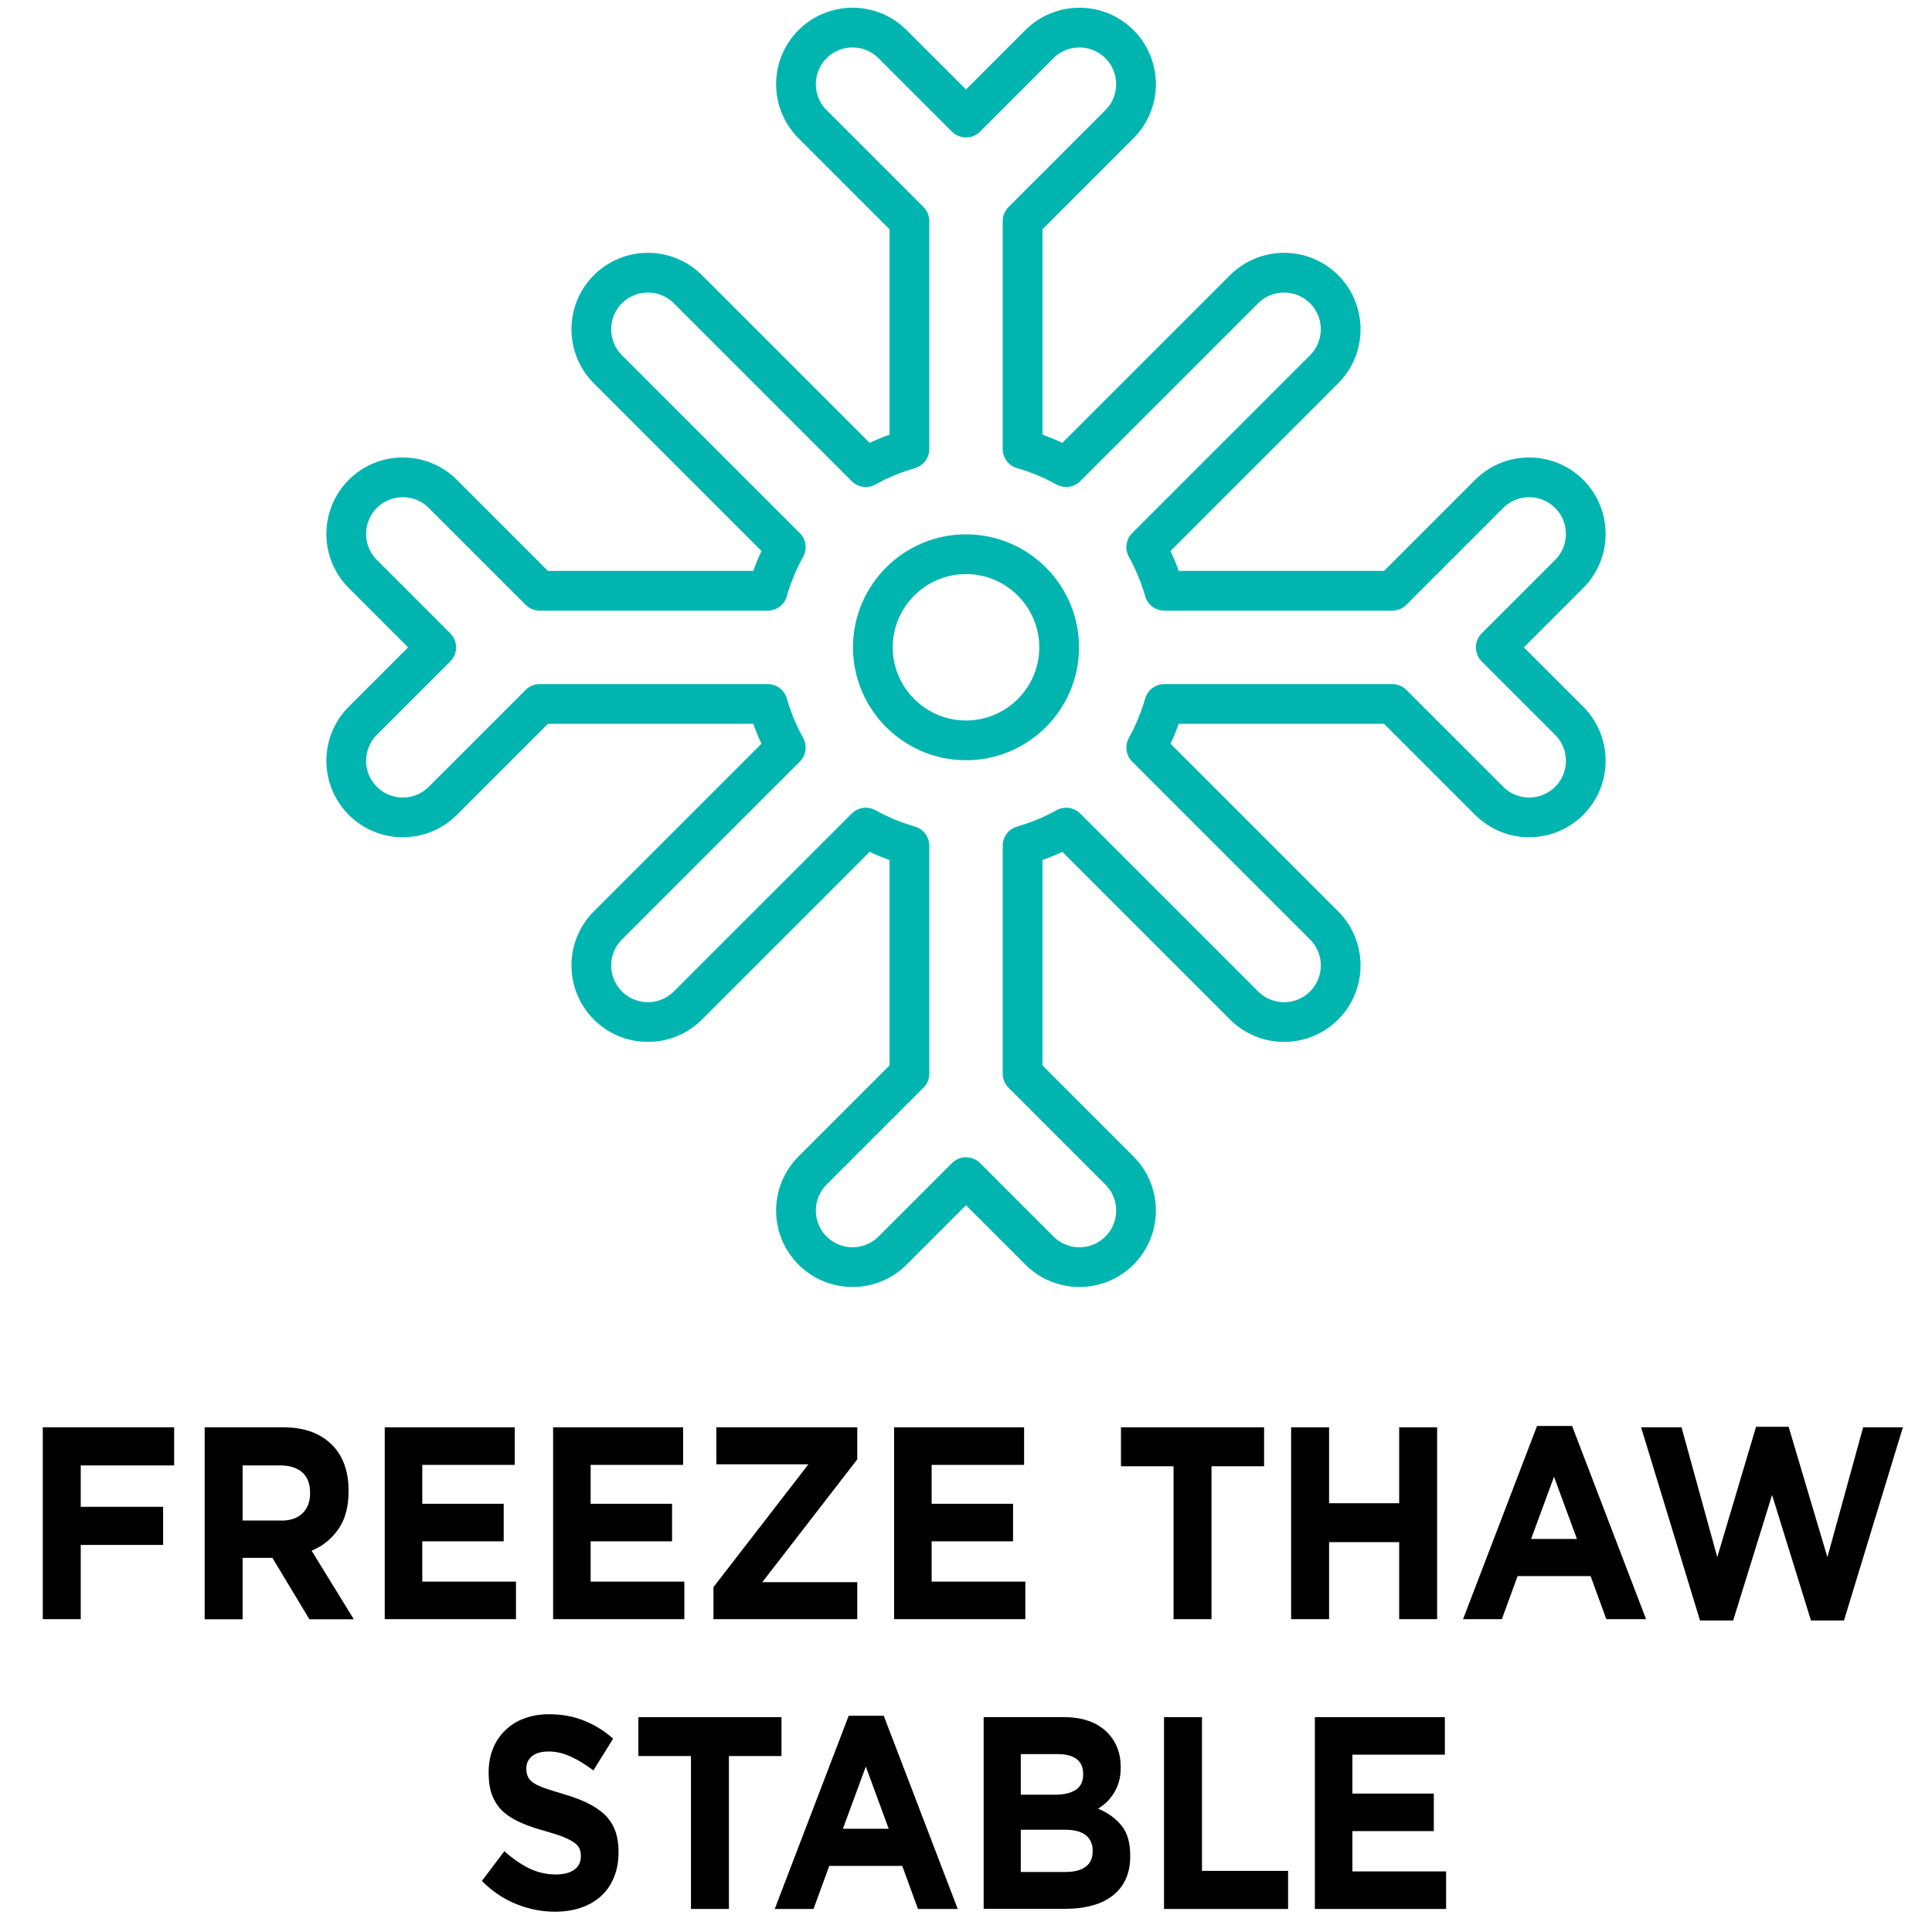
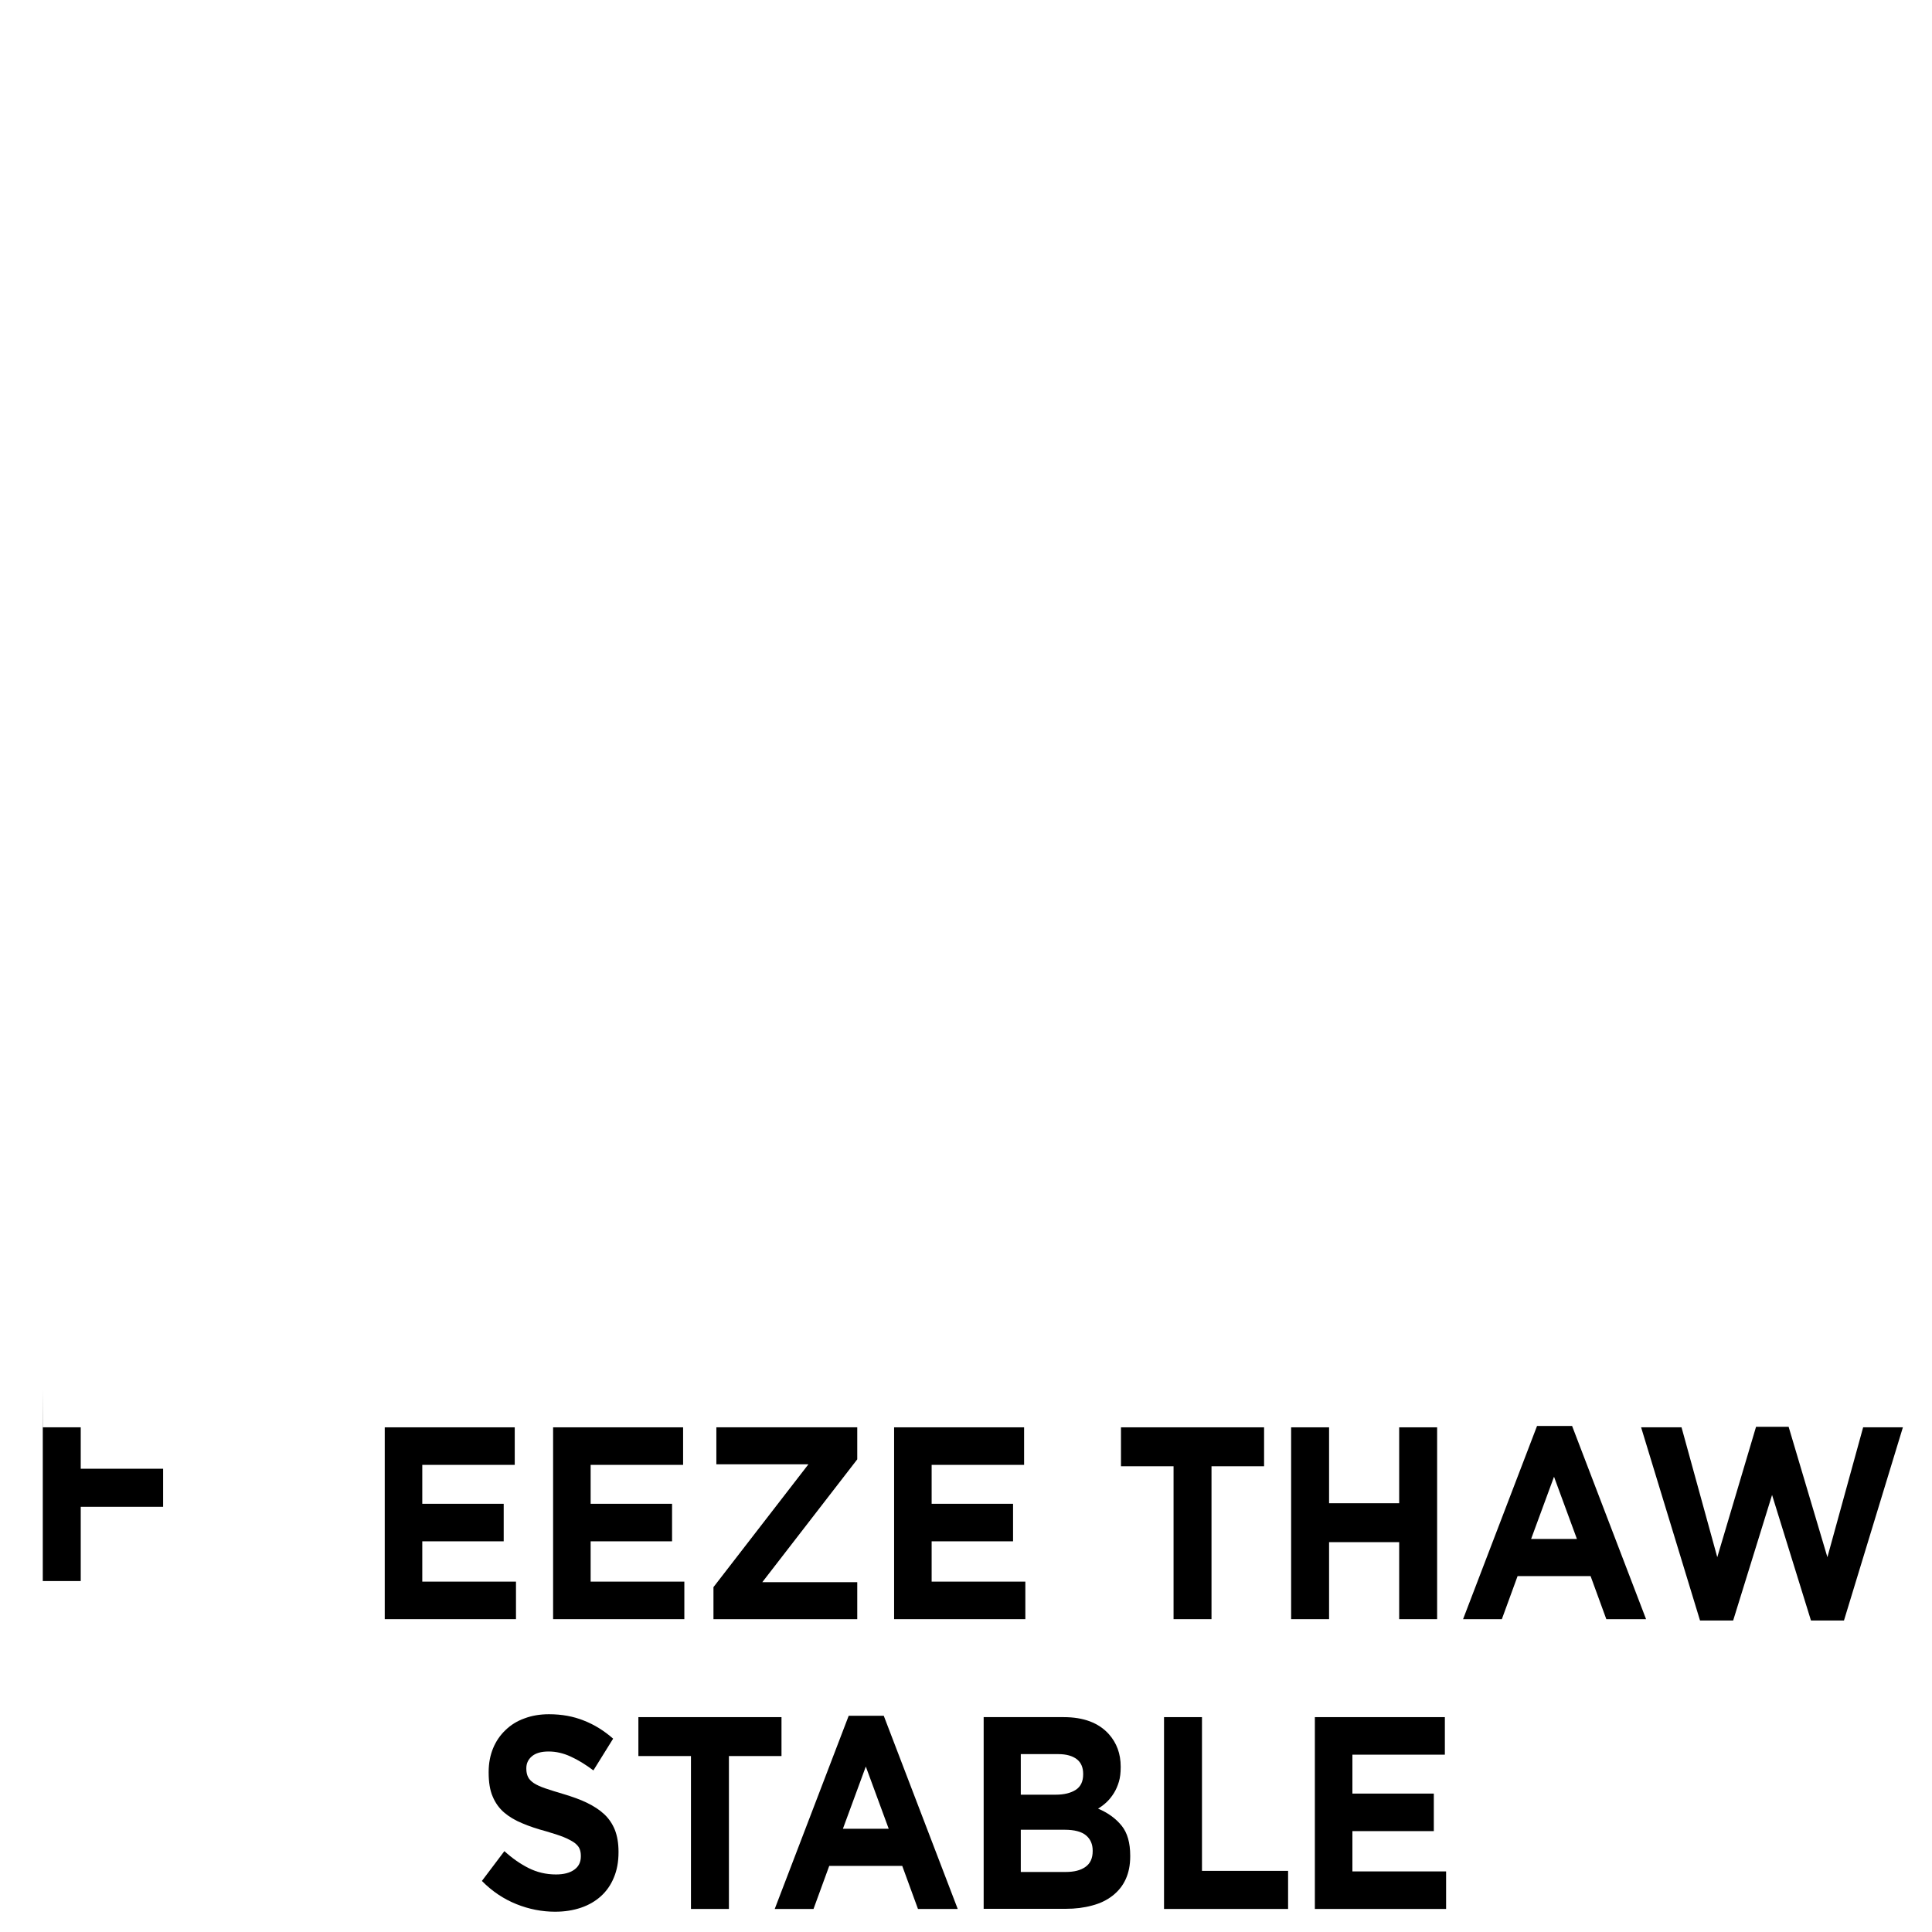
<svg xmlns="http://www.w3.org/2000/svg" id="Layer_1" viewBox="0 0 140 140">
  <defs>
    <style>.cls-1{fill:none;stroke:#00b5b0;stroke-linecap:round;stroke-linejoin:round;stroke-width:2.88px;}</style>
  </defs>
-   <path d="M3.09,103.43h9.53v2.76h-6.77v3h5.97v2.76h-5.97v5.38h-2.75v-13.9Z" />
-   <path d="M14.82,103.43h5.72c1.59,0,2.8.47,3.65,1.41.71.79,1.07,1.85,1.07,3.18v.04c0,1.13-.25,2.04-.74,2.75-.5.71-1.14,1.23-1.94,1.56l3.06,4.97h-3.22l-2.68-4.45h-2.16v4.45h-2.75v-13.9ZM20.37,110.19c.68,0,1.2-.18,1.56-.54.36-.36.54-.83.54-1.43v-.04c0-.66-.19-1.16-.57-1.49s-.91-.5-1.59-.5h-2.73v3.99h2.79Z" />
+   <path d="M3.09,103.43h9.53h-6.77v3h5.97v2.76h-5.97v5.38h-2.75v-13.9Z" />
  <path d="M27.88,103.43h9.42v2.72h-6.7v2.82h5.9v2.72h-5.9v2.92h6.79v2.72h-9.51v-13.9Z" />
  <path d="M40.08,103.43h9.42v2.72h-6.7v2.82h5.9v2.72h-5.9v2.92h6.79v2.72h-9.51v-13.9Z" />
  <path d="M51.7,115.01l6.88-8.9h-6.67v-2.68h10.21v2.32l-6.88,8.9h6.88v2.68h-10.42v-2.32Z" />
  <path d="M64.79,103.43h9.42v2.72h-6.7v2.82h5.9v2.72h-5.9v2.92h6.79v2.72h-9.51v-13.9Z" />
  <path d="M85.04,106.25h-3.81v-2.82h10.37v2.82h-3.81v11.08h-2.75v-11.08Z" />
  <path d="M93.56,103.43h2.75v5.5h5.08v-5.5h2.75v13.9h-2.75v-5.58h-5.08v5.58h-2.75v-13.9Z" />
  <path d="M111.38,103.33h2.54l5.36,14h-2.88l-1.14-3.12h-5.29l-1.14,3.12h-2.81l5.36-14ZM114.27,111.52l-1.66-4.51-1.66,4.51h3.32Z" />
  <path d="M118.9,103.43h2.95l2.59,9.41,2.81-9.45h2.36l2.81,9.45,2.59-9.41h2.88l-4.27,14h-2.39l-2.82-9.1-2.82,9.1h-2.4l-4.27-14Z" />
  <path d="M40.23,138.53c-.95,0-1.89-.18-2.81-.55s-1.75-.92-2.5-1.68l1.63-2.16c.57.52,1.16.93,1.76,1.23s1.26.46,1.98.46c.57,0,1.02-.12,1.33-.35.32-.23.47-.55.47-.96v-.04c0-.2-.03-.37-.1-.53-.07-.15-.19-.29-.38-.43-.19-.13-.44-.26-.77-.4-.33-.13-.76-.27-1.28-.42-.63-.17-1.21-.36-1.72-.58-.51-.21-.95-.47-1.31-.78-.36-.31-.64-.7-.83-1.16-.2-.46-.29-1.04-.29-1.73v-.04c0-.64.11-1.21.32-1.72.21-.51.51-.95.9-1.32.38-.37.84-.66,1.38-.85.53-.2,1.12-.3,1.77-.3.92,0,1.76.15,2.53.46.77.3,1.47.74,2.12,1.31l-1.43,2.3c-.56-.42-1.11-.76-1.64-1-.54-.25-1.07-.37-1.61-.37s-.94.12-1.21.35-.4.52-.4.86v.04c0,.23.04.42.12.59.08.17.22.31.42.45.2.13.48.26.83.38.35.12.8.26,1.34.42.63.19,1.2.39,1.69.63s.91.51,1.25.83c.34.32.6.71.77,1.14.17.44.26.96.26,1.57v.04c0,.69-.11,1.3-.34,1.84-.22.54-.54.99-.94,1.35-.4.36-.88.64-1.44.83-.56.19-1.18.29-1.86.29Z" />
  <path d="M50.07,127.25h-3.81v-2.82h10.37v2.82h-3.81v11.08h-2.75v-11.08Z" />
  <path d="M61.5,124.33h2.54l5.36,14h-2.88l-1.14-3.12h-5.29l-1.14,3.12h-2.81l5.36-14ZM64.4,132.52l-1.66-4.51-1.66,4.51h3.33Z" />
  <path d="M71.28,124.43h5.8c1.44,0,2.53.41,3.27,1.23.57.64.86,1.42.86,2.36v.04c0,.4-.04.75-.13,1.05-.09.3-.21.58-.36.82s-.32.46-.52.65-.4.34-.63.48c.72.3,1.29.72,1.71,1.24.42.52.62,1.25.62,2.17v.04c0,.64-.11,1.19-.33,1.67-.22.48-.54.87-.95,1.19-.41.32-.9.56-1.48.71-.58.16-1.21.24-1.92.24h-5.94v-13.9ZM76.5,130.05c.61,0,1.09-.12,1.45-.35s.54-.61.54-1.12v-.04c0-.46-.15-.82-.46-1.06s-.76-.37-1.34-.37h-2.72v2.94h2.54ZM77.23,135.65c.61,0,1.08-.12,1.43-.37s.52-.63.52-1.14v-.04c0-.46-.16-.83-.48-1.1s-.84-.41-1.55-.41h-3.18v3.06h3.27Z" />
  <path d="M84.35,124.43h2.75v11.14h6.24v2.76h-8.99v-13.9Z" />
  <path d="M95.28,124.43h9.42v2.72h-6.7v2.82h5.9v2.72h-5.9v2.92h6.79v2.72h-9.51v-13.9Z" />
-   <path class="cls-1" d="M63.25,46.91c0-3.72,3.03-6.75,6.75-6.75s6.74,3.02,6.75,6.74h0c0,3.73-3.03,6.75-6.75,6.75s-6.75-3.03-6.75-6.75ZM108.39,46.91l5.32-5.32c1.6-1.6,1.6-4.2,0-5.8-1.6-1.6-4.2-1.6-5.8,0l-7.02,7.02h-16.52c-.32-1.11-.76-2.17-1.31-3.16l12.89-12.89c1.6-1.6,1.6-4.2,0-5.8-1.6-1.6-4.2-1.6-5.8,0l-12.89,12.89c-.99-.55-2.05-.99-3.16-1.31v-16.52l7.02-7.02c1.6-1.6,1.6-4.2,0-5.8-1.6-1.6-4.2-1.6-5.8,0l-5.32,5.32-5.32-5.32c-1.6-1.6-4.2-1.6-5.8,0-1.6,1.6-1.6,4.2,0,5.8l7.02,7.02v16.52c-1.11.32-2.17.76-3.16,1.31l-12.89-12.89c-1.6-1.6-4.2-1.6-5.8,0-1.6,1.6-1.6,4.2,0,5.8l12.89,12.89c-.55.99-.99,2.05-1.31,3.16h-16.52l-7.02-7.02c-1.6-1.6-4.2-1.6-5.8,0-1.6,1.6-1.6,4.2,0,5.8l5.32,5.32-5.32,5.32c-1.6,1.6-1.6,4.19,0,5.8.8.8,1.85,1.2,2.9,1.2s2.1-.4,2.9-1.2l7.02-7.02h16.52c.32,1.11.76,2.17,1.31,3.16l-12.89,12.89c-1.6,1.6-1.6,4.2,0,5.8.8.8,1.85,1.2,2.9,1.2s2.1-.4,2.9-1.2l12.89-12.89c.99.55,2.05.99,3.16,1.31v16.52l-7.02,7.02c-1.6,1.6-1.6,4.2,0,5.8.8.8,1.85,1.2,2.9,1.2s2.1-.4,2.9-1.2l5.32-5.32,5.32,5.32c.8.8,1.85,1.2,2.9,1.2s2.1-.4,2.9-1.2c1.6-1.6,1.6-4.2,0-5.8l-7.02-7.02v-16.52c1.11-.32,2.17-.76,3.16-1.31l12.89,12.89c.8.8,1.85,1.2,2.9,1.2s2.1-.4,2.9-1.2c1.6-1.6,1.6-4.2,0-5.8l-12.89-12.89c.55-.99.99-2.05,1.31-3.16h16.52l7.02,7.02c.8.8,1.85,1.2,2.9,1.2s2.1-.4,2.9-1.2c1.6-1.6,1.6-4.2,0-5.8l-5.32-5.32Z" />
</svg>